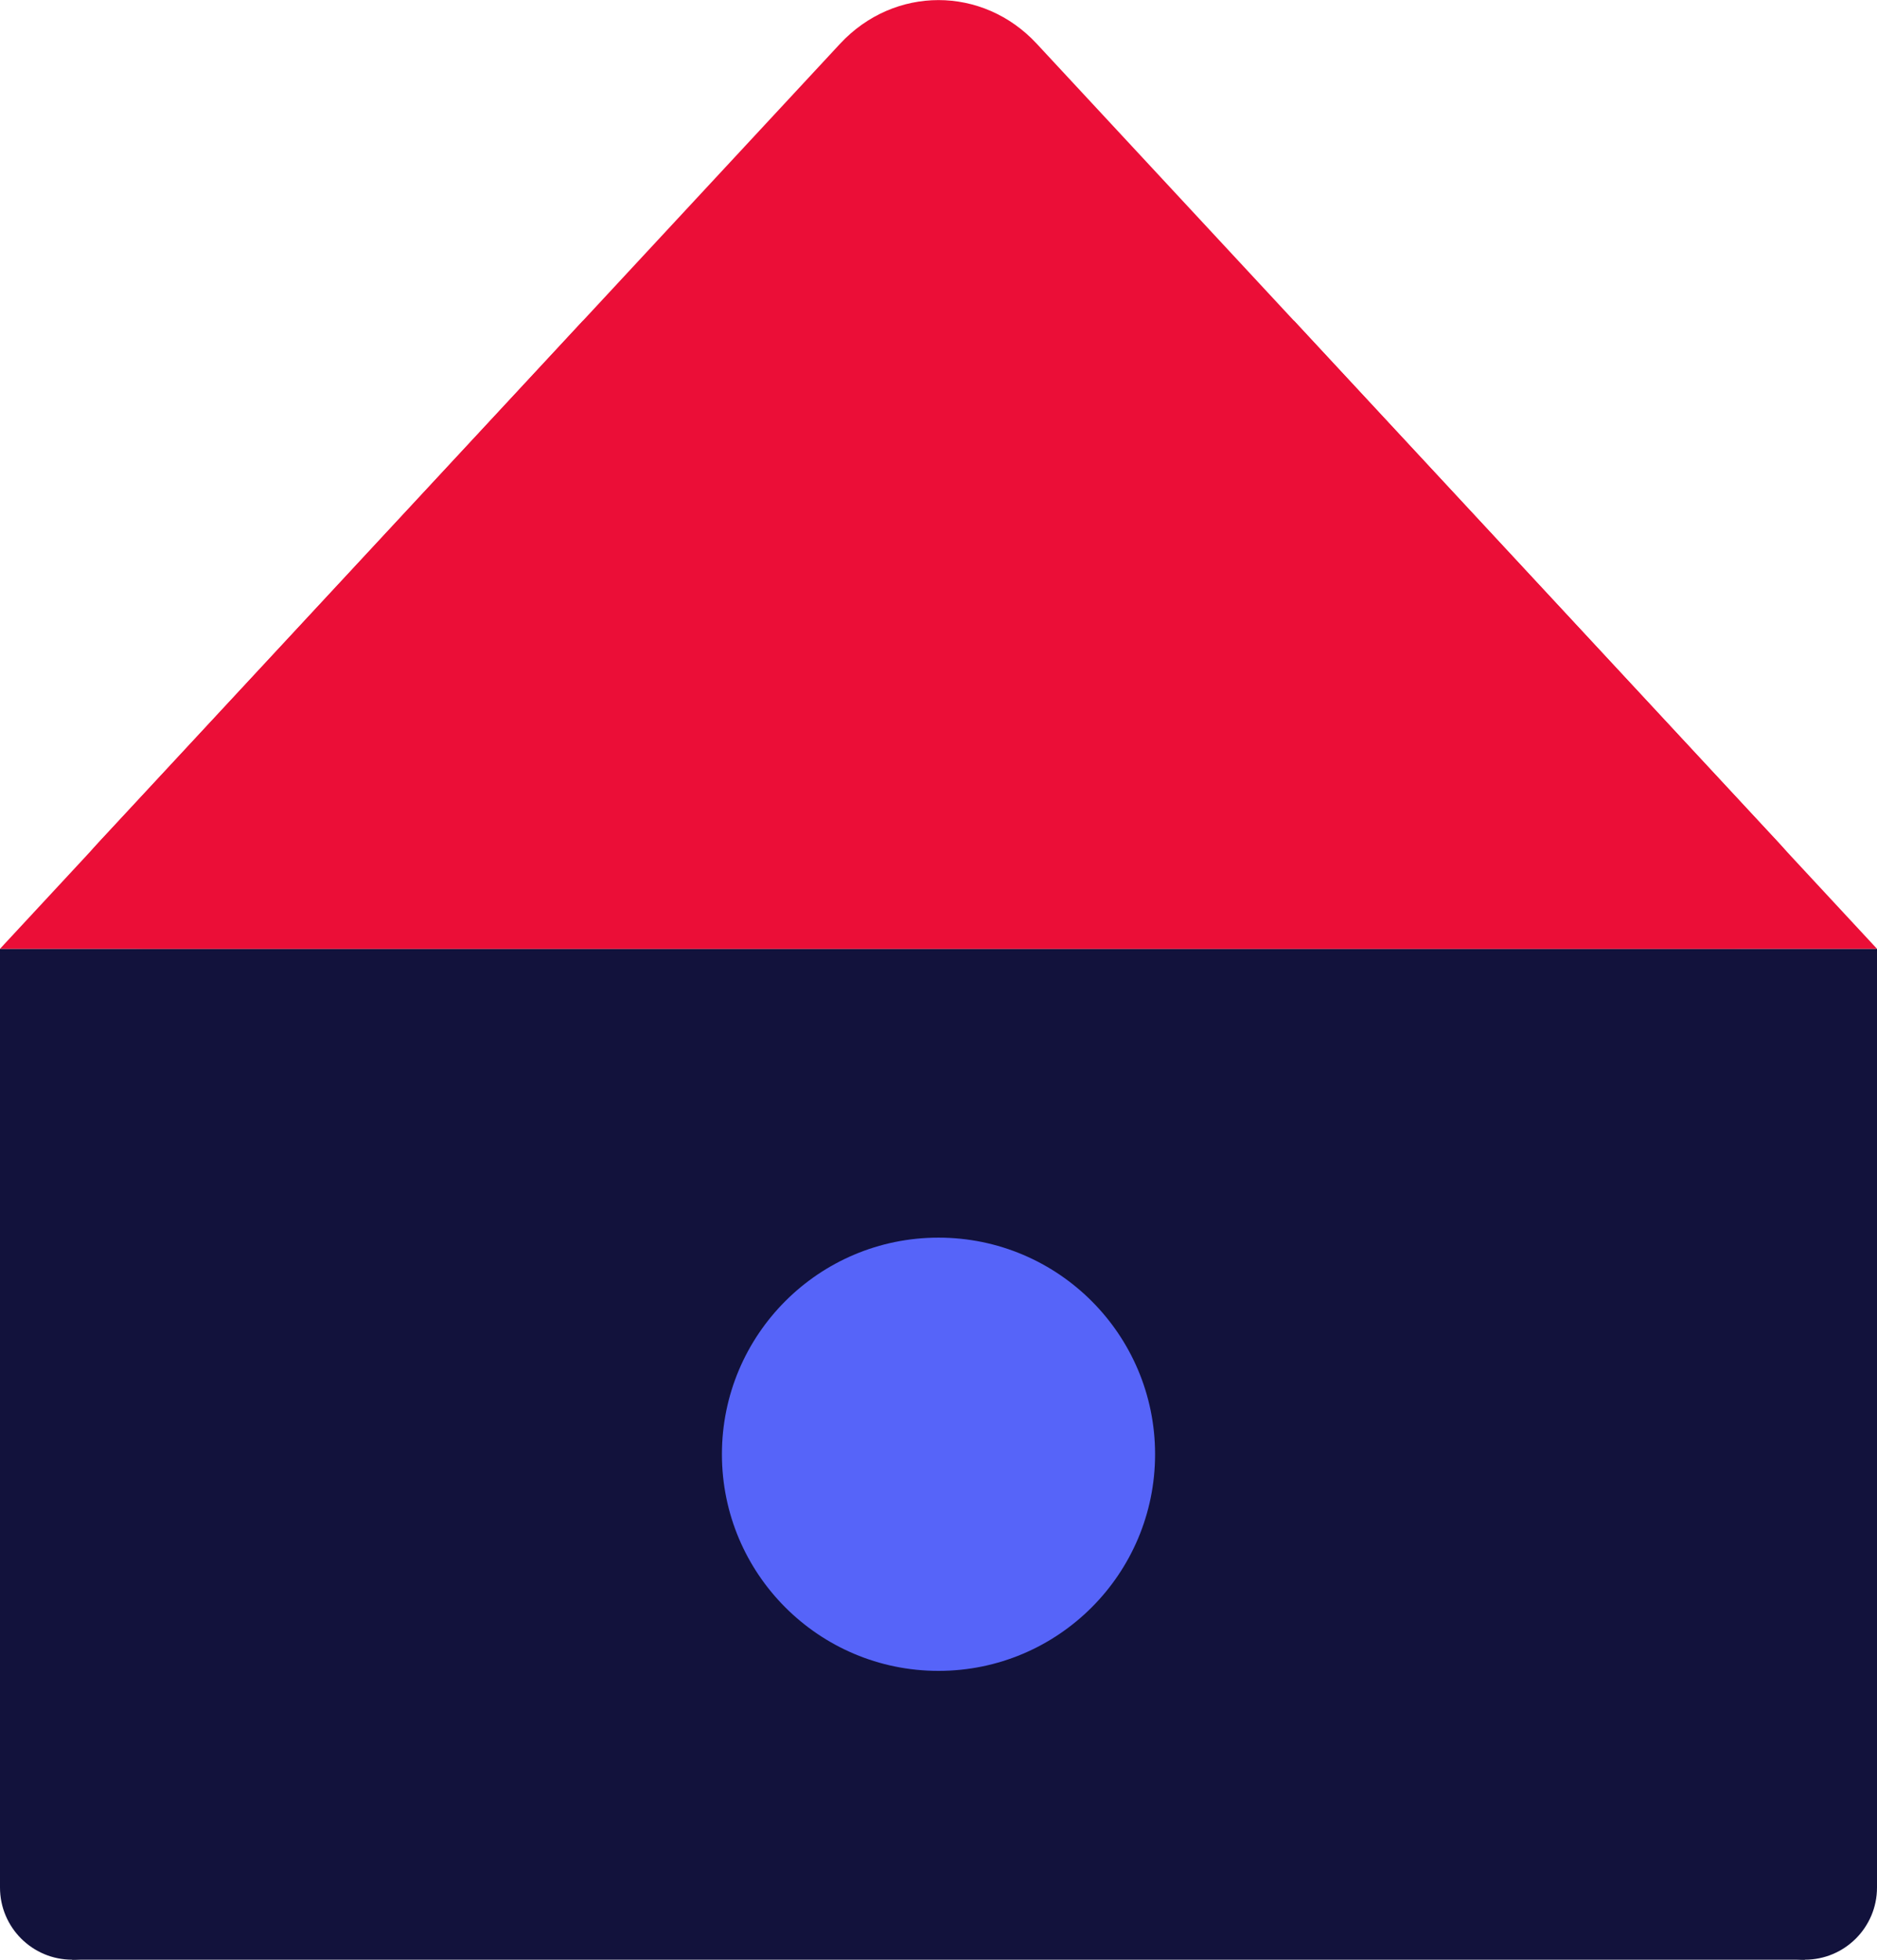
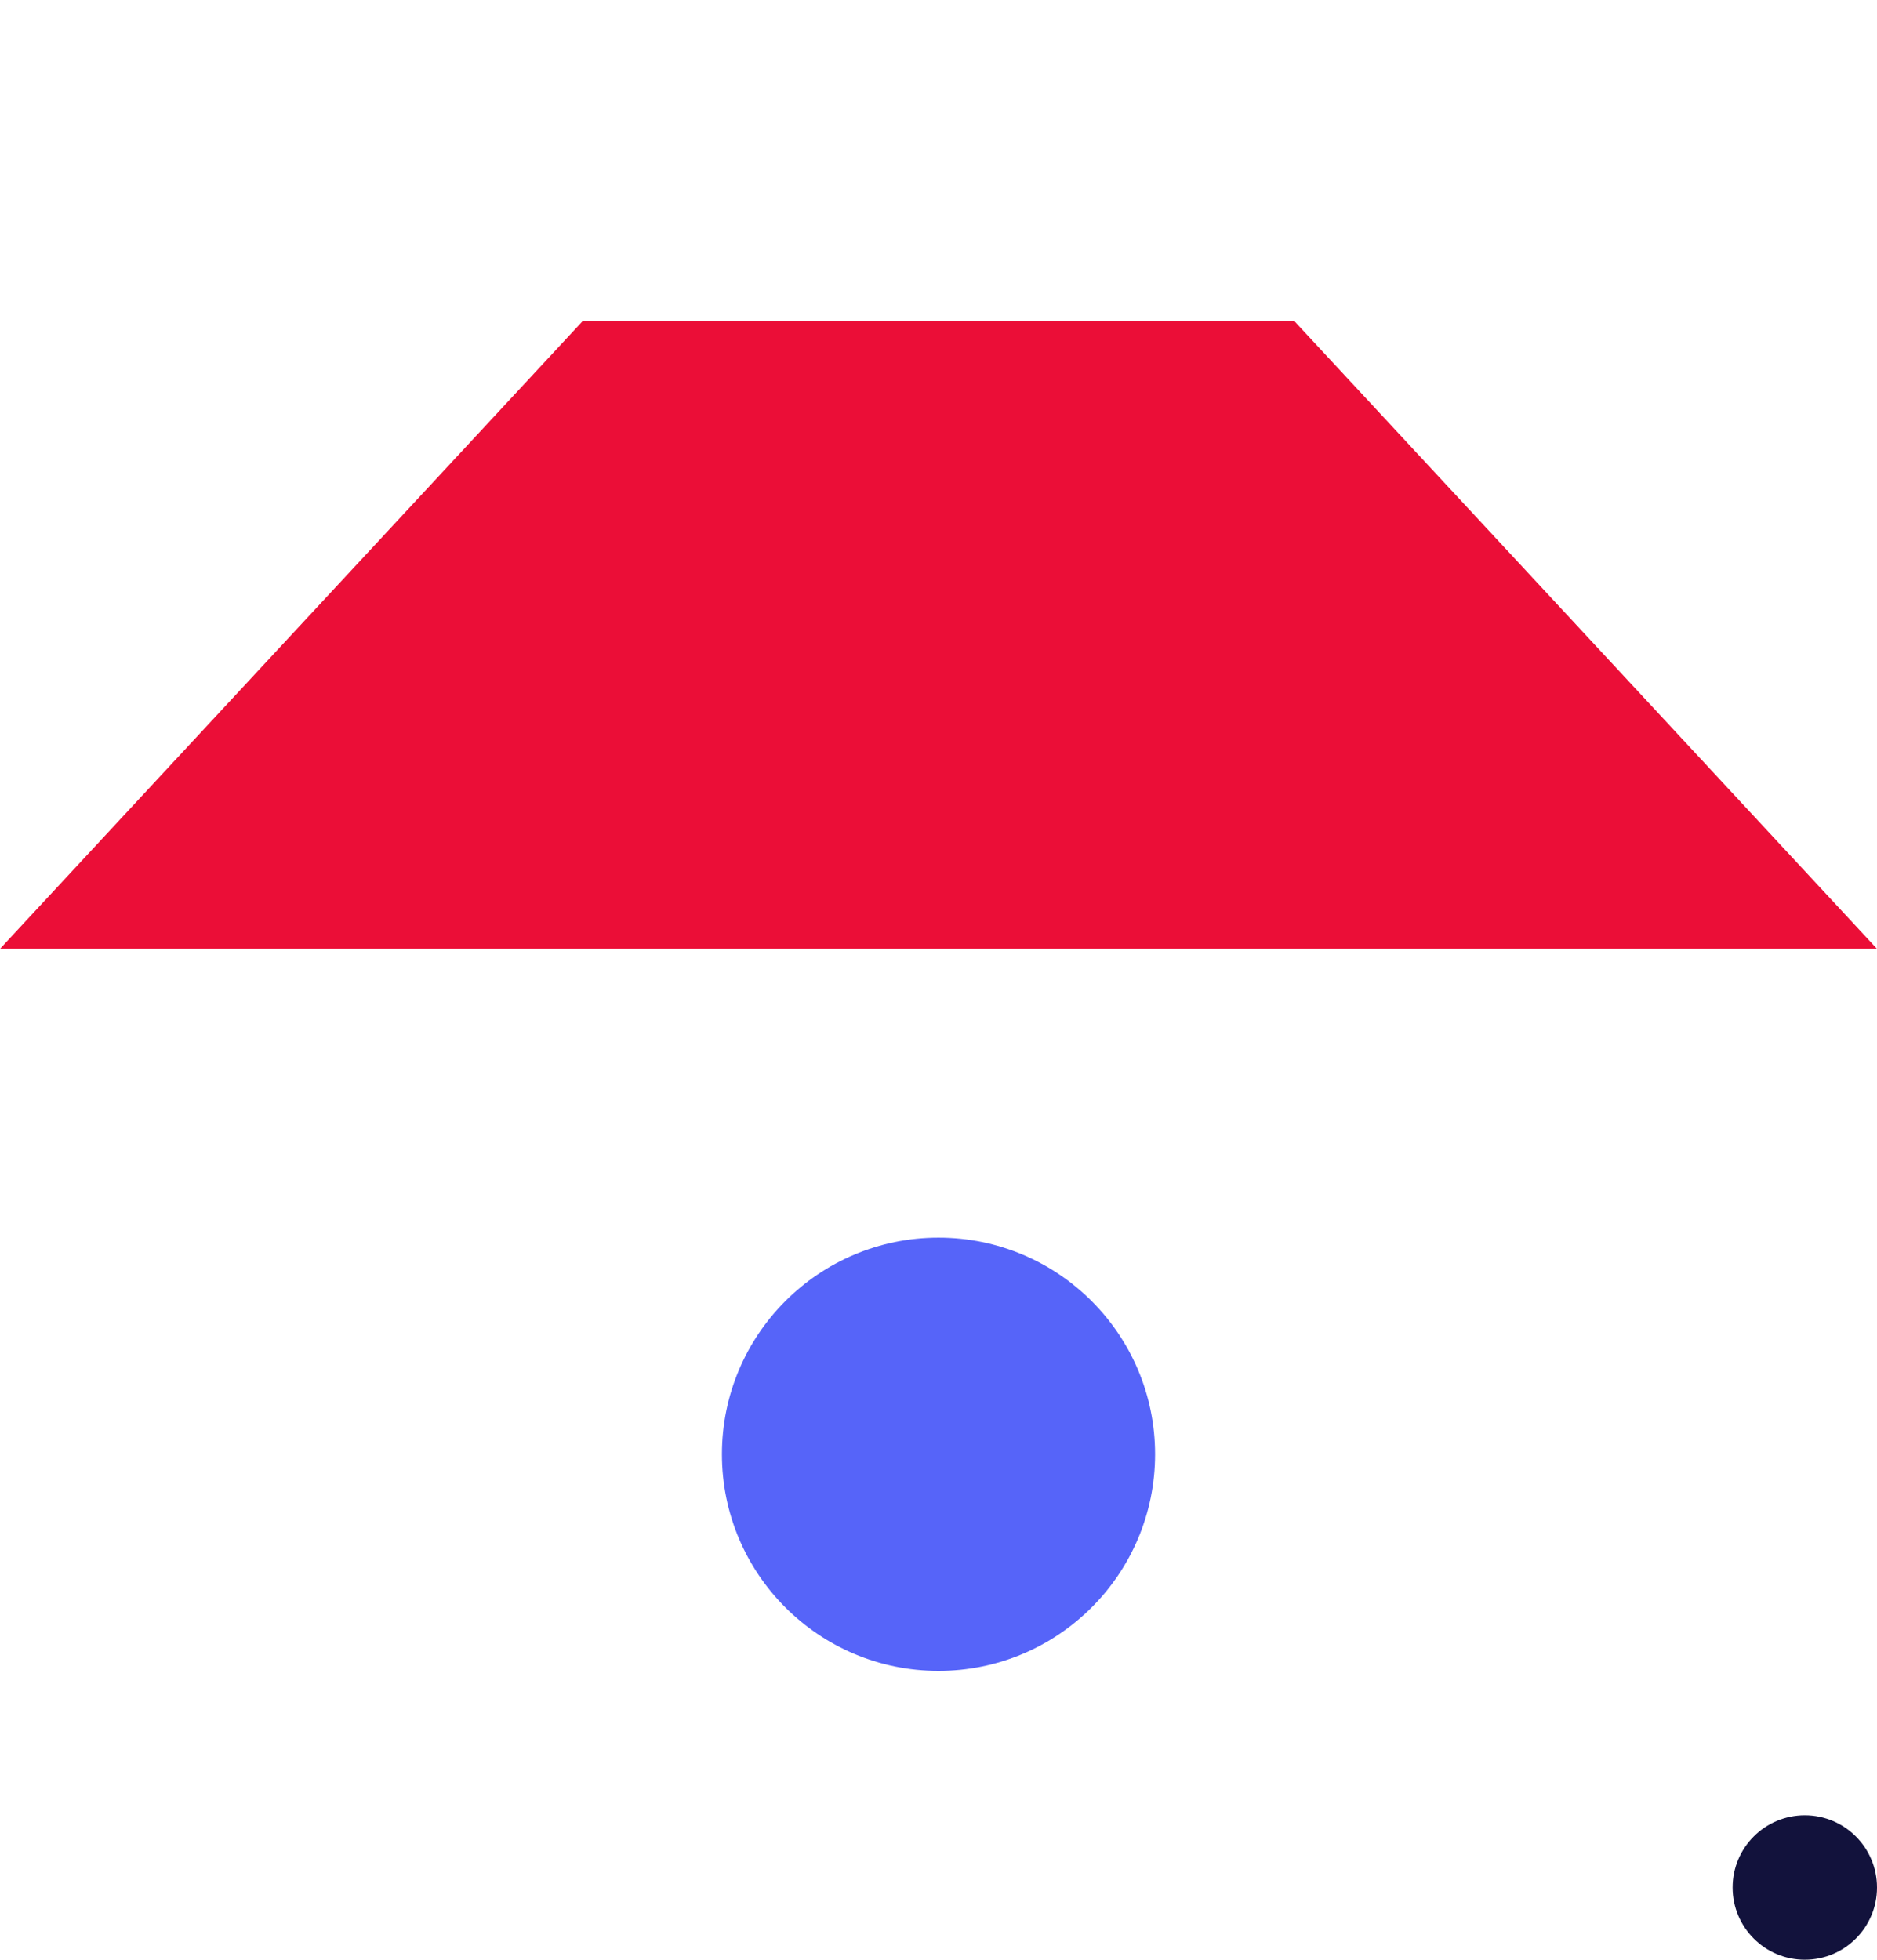
<svg xmlns="http://www.w3.org/2000/svg" id="Layer_2" data-name="Layer 2" viewBox="0 0 104 108.56">
  <defs>
    <style>
      .cls-1 {
        fill: #12123c;
      }

      .cls-2 {
        fill: #eb0e37;
      }

      .cls-3 {
        fill: #5664f9;
      }
    </style>
  </defs>
  <g id="new-home-icon">
-     <rect class="cls-1" y="52.56" width="104" height="52" />
-     <rect class="cls-1" x="4" y="100.56" width="96" height="8" />
-     <path class="cls-2" d="M57.44,2.42c-2.99-3.22-7.89-3.22-10.89,0L5.44,46.69c-2.99,3.22-1.84,5.86,2.56,5.86h88c4.4,0,5.55-2.64,2.56-5.86L57.44,2.42Z" />
    <polygon class="cls-2" points="32.3 17.77 0 52.56 104 52.56 71.7 17.77 32.3 17.77" />
    <circle class="cls-3" cx="52" cy="80.56" r="12" />
-     <circle class="cls-1" cx="4" cy="104.56" r="4" />
    <circle class="cls-1" cx="100" cy="104.56" r="4" />
  </g>
</svg>